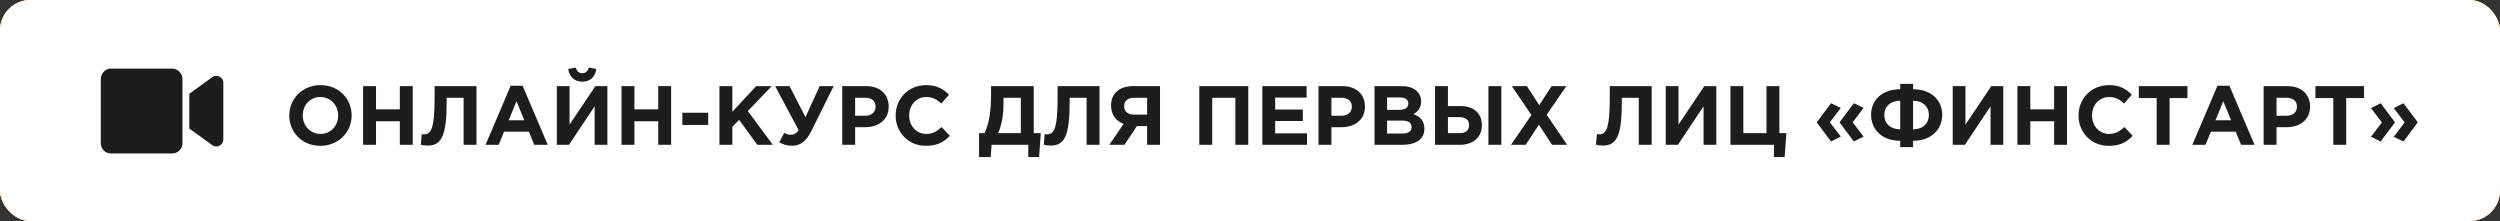
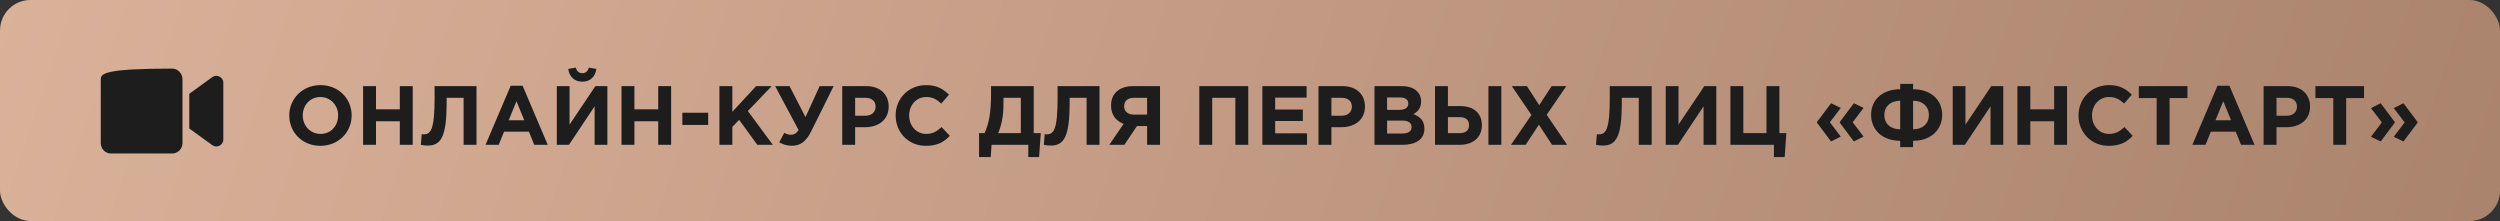
<svg xmlns="http://www.w3.org/2000/svg" width="328" height="29" viewBox="0 0 328 29" fill="none">
  <rect x="0" y="0" width="328" height="29" fill="#333333" stroke="none" />
-   <rect width="328" height="29" rx="4" fill="url(#paint0_linear_73_78)" />
  <rect width="328" height="29" rx="4" fill="url(#paint1_linear_73_78)" />
-   <rect width="328" height="29" rx="4" fill="url(#paint2_linear_73_78)" />
-   <rect width="328" height="29" rx="4" fill="white" />
  <path d="M42.032 19.132C44.408 19.132 46.135 17.339 46.135 15.15C46.135 12.939 44.43 11.168 42.054 11.168C39.678 11.168 37.951 12.961 37.951 15.15C37.951 17.361 39.656 19.132 42.032 19.132ZM42.054 17.57C40.69 17.57 39.722 16.47 39.722 15.15C39.722 13.808 40.668 12.73 42.032 12.73C43.396 12.73 44.364 13.83 44.364 15.15C44.364 16.492 43.418 17.57 42.054 17.57ZM47.638 19H49.332V15.909H52.456V19H54.15V11.3H52.456V14.347H49.332V11.3H47.638V19ZM57.018 11.3V12.895C57.018 17.042 56.501 17.625 55.588 17.625C55.478 17.625 55.401 17.614 55.324 17.603L55.214 19C55.423 19.055 55.83 19.099 56.105 19.099C57.865 19.099 58.602 17.944 58.602 13.412V12.829H60.824V19H62.518V11.3H57.018ZM63.703 19H65.43L66.135 17.273H69.391L70.094 19H71.865L68.566 11.245H67.004L63.703 19ZM66.74 15.777L67.763 13.28L68.785 15.777H66.74ZM79.687 11.3H78.114L74.726 16.349V11.3H73.054V19H74.649L78.015 13.951V19H79.687V11.3ZM76.398 10.717C77.41 10.717 78.092 10.101 78.246 9.045L77.267 8.869C77.124 9.32 76.86 9.606 76.398 9.606C75.936 9.606 75.672 9.32 75.529 8.869L74.55 9.045C74.704 10.101 75.386 10.717 76.398 10.717ZM81.54 19H83.234V15.909H86.358V19H88.052V11.3H86.358V14.347H83.234V11.3H81.54V19ZM89.524 16.393H92.912V14.787H89.524V16.393ZM94.388 19H96.082V16.646L96.973 15.722L99.36 19H101.395L98.117 14.567L101.252 11.3H99.206L96.082 14.666V11.3H94.388V19ZM105.679 15.37L103.589 11.3H101.697L104.777 17.064C104.469 17.537 104.117 17.68 103.809 17.68C103.512 17.68 103.204 17.614 102.896 17.427L102.236 18.67C102.72 18.945 103.237 19.121 103.897 19.121C104.975 19.121 105.745 18.593 106.416 17.251L109.375 11.3H107.538L105.679 15.37ZM110.501 19H112.195V16.69H113.482C115.209 16.69 116.595 15.766 116.595 13.984C116.595 12.389 115.484 11.3 113.647 11.3H110.501V19ZM112.195 15.183V12.829H113.504C114.351 12.829 114.879 13.236 114.879 13.995C114.879 14.677 114.384 15.183 113.537 15.183H112.195ZM121.457 19.132C122.942 19.132 123.822 18.67 124.614 17.823L123.536 16.668C122.931 17.218 122.392 17.57 121.512 17.57C120.192 17.57 119.279 16.47 119.279 15.15C119.279 13.808 120.214 12.73 121.512 12.73C122.392 12.73 122.898 13.049 123.492 13.588L124.504 12.422C123.789 11.718 122.975 11.168 121.523 11.168C119.158 11.168 117.508 12.961 117.508 15.15C117.508 17.383 119.191 19.132 121.457 19.132ZM128.454 20.606H129.983L130.093 19H134.911V20.606H136.33L136.55 17.471H135.626V11.3H130.027V12.202C130.027 14.831 129.752 16.14 129.18 17.471H128.454V20.606ZM133.932 12.829V17.471H130.962C131.402 16.404 131.655 15.238 131.655 13.61V12.829H133.932ZM138.756 11.3V12.895C138.756 17.042 138.239 17.625 137.326 17.625C137.216 17.625 137.139 17.614 137.062 17.603L136.952 19C137.161 19.055 137.568 19.099 137.843 19.099C139.603 19.099 140.34 17.944 140.34 13.412V12.829H142.562V19H144.256V11.3H138.756ZM152.195 11.3H148.675C146.871 11.3 145.771 12.246 145.771 13.841C145.771 15.106 146.442 15.887 147.421 16.25L145.54 19H147.52L149.17 16.536H150.501V19H152.195V11.3ZM148.785 15.04C147.96 15.04 147.487 14.6 147.487 13.951C147.487 13.203 147.993 12.829 148.818 12.829H150.501V15.04H148.785ZM157.348 19H159.042V12.829H162.078V19H163.772V11.3H157.348V19ZM165.619 19H171.482V17.493H167.302V15.876H170.932V14.369H167.302V12.807H171.427V11.3H165.619V19ZM172.988 19H174.682V16.69H175.969C177.696 16.69 179.082 15.766 179.082 13.984C179.082 12.389 177.971 11.3 176.134 11.3H172.988V19ZM174.682 15.183V12.829H175.991C176.838 12.829 177.366 13.236 177.366 13.995C177.366 14.677 176.871 15.183 176.024 15.183H174.682ZM180.336 19H183.999C185.737 19 186.881 18.296 186.881 16.888C186.881 15.832 186.331 15.315 185.44 14.974C185.99 14.666 186.452 14.182 186.452 13.313C186.452 12.763 186.276 12.334 185.924 11.982C185.484 11.542 184.791 11.3 183.911 11.3H180.336V19ZM181.986 14.413V12.785H183.658C184.373 12.785 184.769 13.071 184.769 13.577C184.769 14.171 184.296 14.413 183.548 14.413H181.986ZM181.986 17.515V15.821H183.944C184.813 15.821 185.198 16.14 185.198 16.657C185.198 17.251 184.747 17.515 183.999 17.515H181.986ZM188.275 19H191.498C193.302 19 194.424 17.999 194.424 16.415C194.424 14.908 193.39 13.918 191.608 13.918H189.969V11.3H188.275V19ZM191.465 15.37C192.312 15.37 192.741 15.744 192.741 16.393C192.741 17.108 192.312 17.471 191.476 17.471H189.969V15.37H191.465ZM195.282 19H196.976V11.3H195.282V19ZM198.24 19H200.165L201.903 16.36L203.63 19H205.61L202.926 15.062L205.5 11.3H203.575L201.947 13.797L200.33 11.3H198.35L200.924 15.084L198.24 19ZM211.201 11.3V12.895C211.201 17.042 210.684 17.625 209.771 17.625C209.661 17.625 209.584 17.614 209.507 17.603L209.397 19C209.606 19.055 210.013 19.099 210.288 19.099C212.048 19.099 212.785 17.944 212.785 13.412V12.829H215.007V19H216.701V11.3H211.201ZM225.179 11.3H223.606L220.218 16.349V11.3H218.546V19H220.141L223.507 13.951V19H225.179V11.3ZM232.741 20.606H234.149L234.369 17.471H233.456V11.3H231.762V17.471H228.726V11.3H227.032V19H232.741V20.606ZM243.227 18.56L244.503 17.922L243.073 16.041L244.503 14.16L243.227 13.544L241.379 16.008V16.096L243.227 18.56ZM240.235 18.56L241.511 17.922L240.081 16.041L241.511 14.16L240.235 13.544L238.387 16.008V16.096L240.235 18.56ZM250.998 13.214C252.241 13.214 253.066 13.951 253.066 15.084C253.066 16.239 252.241 16.965 250.998 16.965V13.214ZM250.998 19.308V18.472C253.374 18.472 254.815 16.998 254.815 15.062C254.815 13.126 253.352 11.707 250.998 11.707V11.003H249.304V11.707C246.939 11.707 245.487 13.126 245.487 15.051C245.487 16.998 246.928 18.472 249.304 18.472V19.308H250.998ZM249.304 16.965C248.061 16.965 247.225 16.239 247.225 15.084C247.225 13.951 248.061 13.214 249.304 13.214V16.965ZM262.83 11.3H261.257L257.869 16.349V11.3H256.197V19H257.792L261.158 13.951V19H262.83V11.3ZM264.684 19H266.378V15.909H269.502V19H271.196V11.3H269.502V14.347H266.378V11.3H264.684V19ZM276.649 19.132C278.134 19.132 279.014 18.67 279.806 17.823L278.728 16.668C278.123 17.218 277.584 17.57 276.704 17.57C275.384 17.57 274.471 16.47 274.471 15.15C274.471 13.808 275.406 12.73 276.704 12.73C277.584 12.73 278.09 13.049 278.684 13.588L279.696 12.422C278.981 11.718 278.167 11.168 276.715 11.168C274.35 11.168 272.7 12.961 272.7 15.15C272.7 17.383 274.383 19.132 276.649 19.132ZM282.955 19H284.649V12.862H286.992V11.3H280.612V12.862H282.955V19ZM287.635 19H289.362L290.066 17.273H293.322L294.026 19H295.797L292.497 11.245H290.935L287.635 19ZM290.671 15.777L291.694 13.28L292.717 15.777H290.671ZM296.986 19H298.68V16.69H299.967C301.694 16.69 303.08 15.766 303.08 13.984C303.08 12.389 301.969 11.3 300.132 11.3H296.986V19ZM298.68 15.183V12.829H299.989C300.836 12.829 301.364 13.236 301.364 13.995C301.364 14.677 300.869 15.183 300.022 15.183H298.68ZM306.126 19H307.82V12.862H310.163V11.3H303.783V12.862H306.126V19ZM315.338 18.56L317.186 16.096V16.008L315.338 13.544L314.062 14.182L315.492 16.063L314.062 17.944L315.338 18.56ZM312.346 18.56L314.194 16.096V16.008L312.346 13.544L311.07 14.182L312.5 16.063L311.07 17.944L312.346 18.56Z" fill="#1D1D1D" />
-   <path d="M22.601 9H14.534C13.808 9 13.222 9.638 13.222 10.392V18.773C13.222 19.527 13.808 20.136 14.534 20.136H22.601C23.327 20.136 23.941 19.527 23.941 18.773V10.392C23.941 9.638 23.327 9 22.601 9ZM27.877 10.102L24.834 12.306V16.859L27.877 19.063C28.463 19.469 29.3 19.034 29.3 18.309V10.856C29.3 10.131 28.463 9.696 27.877 10.102Z" fill="#1D1D1D" />
+   <path d="M22.601 9C13.808 9 13.222 9.638 13.222 10.392V18.773C13.222 19.527 13.808 20.136 14.534 20.136H22.601C23.327 20.136 23.941 19.527 23.941 18.773V10.392C23.941 9.638 23.327 9 22.601 9ZM27.877 10.102L24.834 12.306V16.859L27.877 19.063C28.463 19.469 29.3 19.034 29.3 18.309V10.856C29.3 10.131 28.463 9.696 27.877 10.102Z" fill="#1D1D1D" />
  <defs>
    <linearGradient id="paint0_linear_73_78" x1="0" y1="0" x2="326.897" y2="38.388" gradientUnits="userSpaceOnUse">
      <stop stop-color="#F93764" />
      <stop offset="1" stop-color="#FD5070" />
    </linearGradient>
    <linearGradient id="paint1_linear_73_78" x1="-47.801" y1="-52.942" x2="345.001" y2="79.767" gradientUnits="userSpaceOnUse">
      <stop stop-color="#E3BAA2" />
      <stop offset="1" stop-color="#A67F69" />
    </linearGradient>
    <linearGradient id="paint2_linear_73_78" x1="0" y1="0" x2="0" y2="29" gradientUnits="userSpaceOnUse">
      <stop stop-color="#FFD000" />
      <stop offset="1" stop-color="#FFB120" />
    </linearGradient>
  </defs>
</svg>